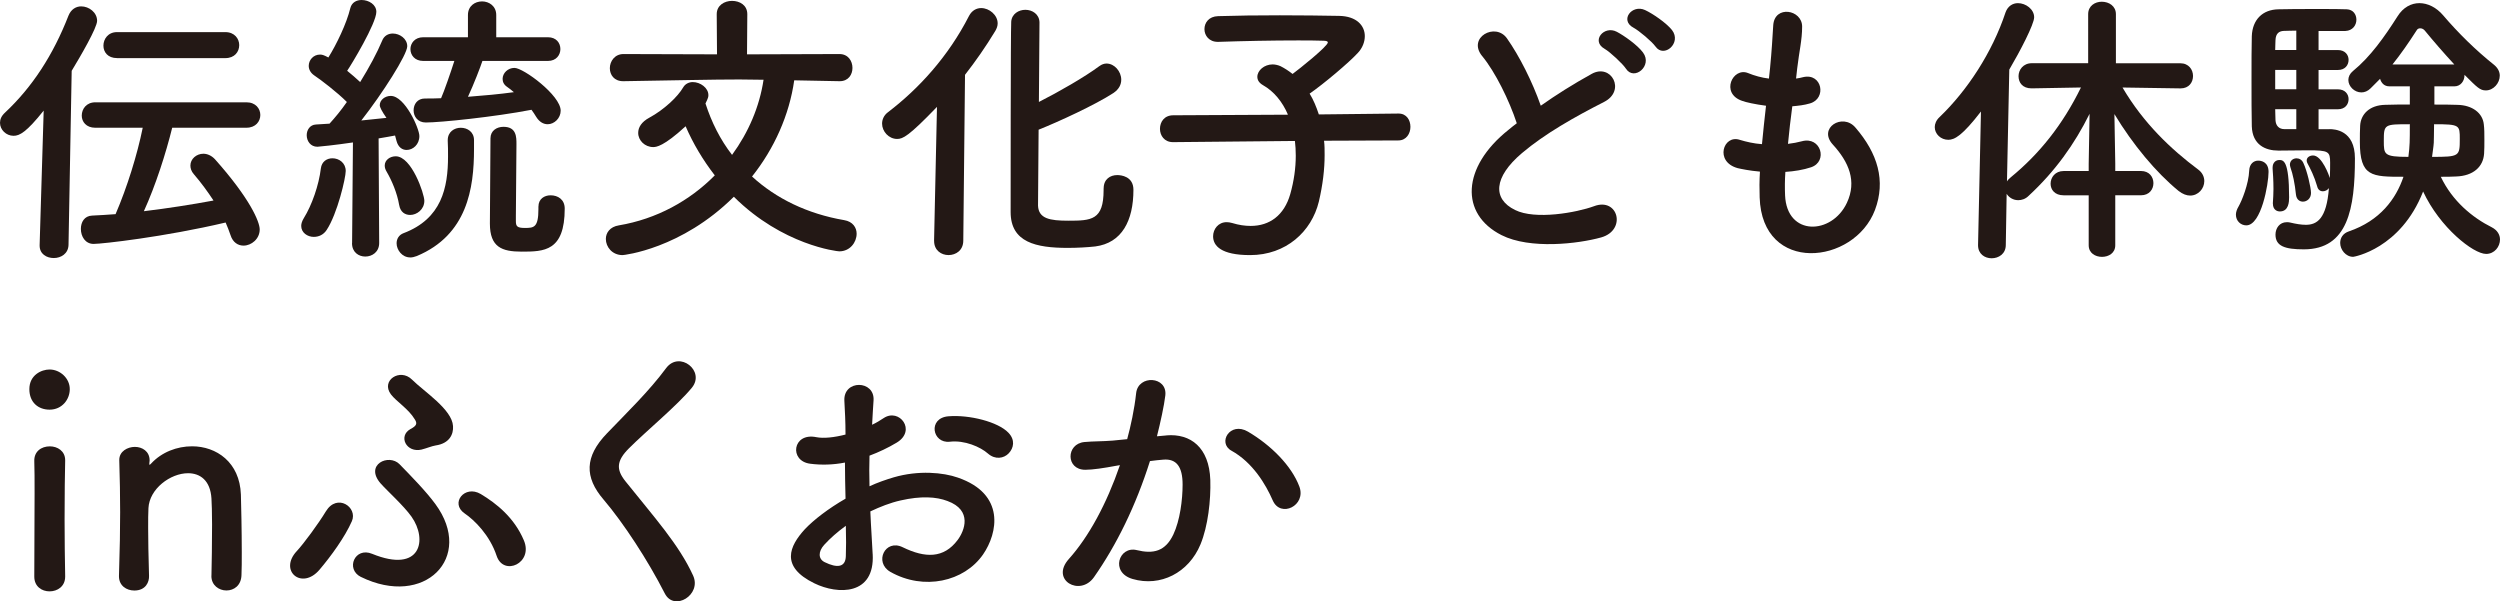
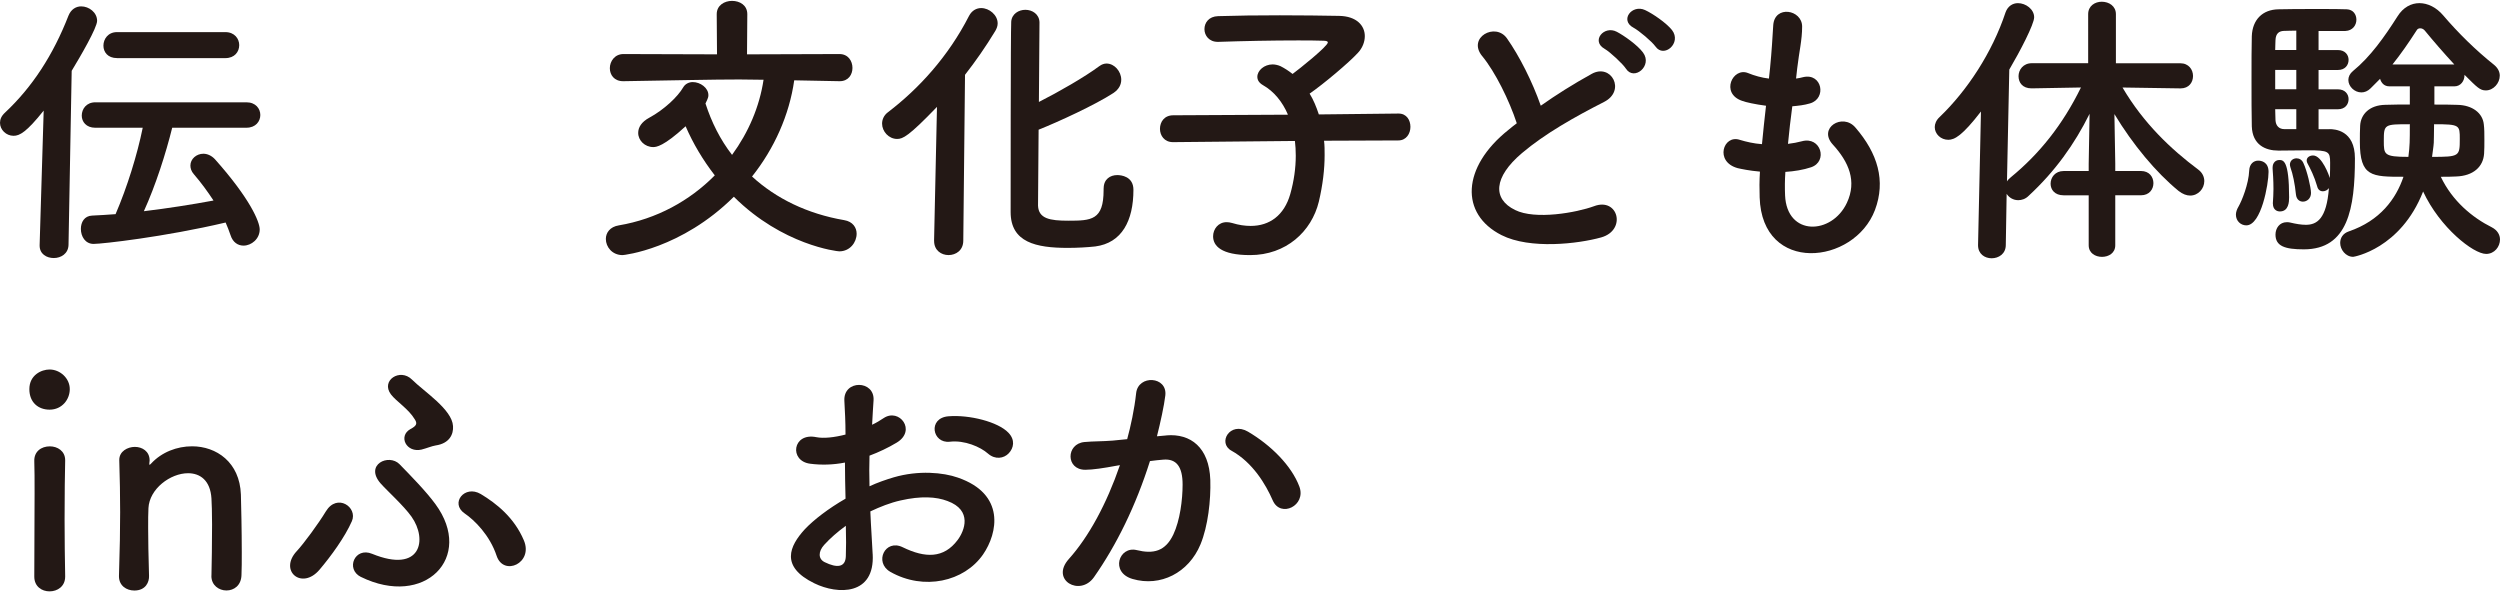
<svg xmlns="http://www.w3.org/2000/svg" id="_レイヤー_2" data-name="レイヤー 2" viewBox="0 0 85.162 20.485">
  <defs>
    <style>
      .cls-1 {
        fill: #231815;
        stroke-width: 0px;
      }
    </style>
  </defs>
  <g id="_1" data-name="1">
    <g>
      <path class="cls-1" d="m1.486,3.77c-.581.728-.816.856-1.023.856-.256,0-.463-.207-.463-.443,0-.118.05-.236.168-.344.935-.876,1.644-1.969,2.165-3.307.088-.216.256-.315.433-.315.266,0,.542.207.542.492,0,.236-.562,1.201-.866,1.703l-.108,5.935c-.01.295-.256.443-.502.443s-.482-.138-.482-.423v-.02l.138-4.576Zm4.38.581c-.217.876-.562,1.958-.965,2.844.817-.099,1.634-.227,2.372-.364-.207-.315-.423-.61-.669-.896-.089-.099-.118-.207-.118-.295,0-.226.206-.403.442-.403.128,0,.275.059.394.187,1.201,1.348,1.525,2.136,1.525,2.392,0,.325-.285.551-.551.551-.187,0-.364-.108-.442-.354-.05-.147-.108-.295-.168-.433-2.086.492-4.212.729-4.497.729-.286,0-.434-.256-.434-.512,0-.226.118-.443.384-.453.256-.01.521-.029.798-.049.394-.916.737-2.018.925-2.943h-1.614c-.314,0-.463-.207-.463-.414,0-.226.158-.453.463-.453h5.147c.314,0,.473.216.473.433,0,.216-.158.433-.473.433h-2.529Zm-1.88-2.372c-.315,0-.463-.207-.463-.423,0-.226.157-.462.463-.462h3.69c.315,0,.473.227.473.443,0,.227-.157.443-.473.443h-3.69Z" />
-       <path class="cls-1" d="m10.694,8.07c-.226,0-.433-.147-.433-.374,0-.079.029-.167.089-.266.275-.443.512-1.122.58-1.693.029-.236.207-.345.394-.345.227,0,.453.158.453.433,0,.236-.285,1.457-.649,2.008-.108.167-.275.236-.434.236Zm1.3.207l.029-3.425c-.591.088-1.171.147-1.211.147-.236,0-.364-.197-.364-.394,0-.177.108-.354.315-.364.128-.01.285-.02.463-.029.187-.207.394-.453.59-.738-.334-.334-.876-.748-1.112-.906-.128-.088-.187-.207-.187-.325,0-.197.157-.384.384-.384.069,0,.118.01.285.099.275-.443.62-1.151.748-1.683.05-.197.217-.275.384-.275.246,0,.502.157.502.403,0,.394-.856,1.811-.994,2.008.158.128.306.256.443.384.305-.492.58-1.004.748-1.407.068-.177.216-.246.364-.246.236,0,.492.177.492.433,0,.285-.847,1.614-1.565,2.529.325-.04.63-.059.856-.089q-.227-.325-.227-.433c0-.177.178-.315.374-.315.482,0,.975,1.112.975,1.368,0,.286-.217.473-.434.473-.147,0-.285-.089-.344-.305-.02-.059-.03-.128-.05-.187-.138.029-.334.059-.561.099l.02,3.562c0,.305-.236.462-.473.462-.227,0-.452-.147-.452-.453v-.01Zm1.604-1.289c-.068-.414-.256-.847-.423-1.132-.049-.079-.069-.148-.069-.217,0-.187.178-.315.374-.315.542,0,.975,1.28.975,1.516,0,.295-.256.482-.482.482-.177,0-.334-.099-.374-.334Zm.374,1.781c-.275,0-.462-.256-.462-.482,0-.147.078-.285.236-.344,1.299-.492,1.516-1.545,1.516-2.618,0-.177,0-.354-.01-.521v-.029c0-.286.226-.423.442-.423.227,0,.453.138.453.423v.305c0,1.329-.227,2.923-1.949,3.642-.078.03-.157.049-.227.049Zm2.461-6.692c-.06.187-.295.797-.492,1.22.531-.04,1.062-.088,1.564-.157-.078-.069-.157-.128-.226-.177-.118-.079-.158-.177-.158-.276,0-.197.178-.374.404-.374.305,0,1.574.935,1.574,1.457,0,.256-.217.462-.442.462-.148,0-.286-.079-.395-.256-.049-.079-.098-.158-.157-.236-1.279.246-3.11.433-3.602.433-.276,0-.414-.207-.414-.414,0-.207.128-.403.384-.403.178,0,.364,0,.552-.01.098-.217.334-.896.452-1.27h-1.062c-.285,0-.434-.197-.434-.404,0-.197.148-.403.434-.403h1.525v-.758c0-.305.236-.463.482-.463.236,0,.482.158.482.463v.758h1.762c.285,0,.423.197.423.403,0,.197-.138.404-.423.404h-2.234Zm1.909,4.96c0-.266.207-.384.413-.384.246,0,.482.138.482.453,0,1.457-.708,1.466-1.466,1.466-.67,0-1.083-.148-1.083-.955,0-.315.02-2.658.02-2.903,0-.266.217-.394.443-.394.442,0,.442.345.442.591,0,.551-.02,1.929-.02,2.451v.167c0,.177.039.236.305.236.306,0,.463-.01.463-.64v-.089Z" />
      <path class="cls-1" d="m28.6,2.766l-1.545-.03c-.167,1.181-.679,2.323-1.437,3.277.816.748,1.88,1.27,3.14,1.486.295.049.423.256.423.462,0,.295-.227.601-.591.601-.068,0-1.929-.207-3.592-1.86-1.792,1.781-3.75,1.988-3.789,1.988-.354,0-.571-.276-.571-.551,0-.207.138-.414.443-.462,1.289-.217,2.411-.837,3.268-1.703-.404-.522-.738-1.083-.994-1.673-.748.689-1.004.709-1.103.709-.285,0-.512-.226-.512-.482,0-.187.108-.374.384-.522.492-.266.965-.709,1.151-1.033.069-.118.197-.177.325-.177.256,0,.531.197.531.443,0,.049,0,.089-.099.286.207.64.502,1.23.905,1.751.562-.768.936-1.644,1.073-2.559-.286,0-.552-.01-.827-.01-.964,0-1.998.029-3.946.059h-.01c-.306,0-.453-.217-.453-.443,0-.236.168-.482.463-.482l3.188.01-.01-1.368c0-.305.266-.453.521-.453.266,0,.521.148.521.453l-.01,1.368,3.149-.01c.296,0,.443.236.443.472,0,.227-.138.453-.434.453h-.01Z" />
      <path class="cls-1" d="m31.819,8.198l.099-4.557c-.965,1.003-1.162,1.092-1.358,1.092-.285,0-.512-.256-.512-.521,0-.138.059-.286.206-.394,1.044-.797,2.048-1.89,2.756-3.277.099-.187.256-.266.414-.266.275,0,.561.236.561.521,0,.089-.029.167-.079.256-.334.551-.679,1.043-1.033,1.496l-.059,5.649c0,.334-.256.492-.502.492s-.492-.158-.492-.482v-.01Zm5.777-1.781c0-.315.226-.453.462-.453.128,0,.552.04.552.502,0,1.053-.394,1.811-1.3,1.929-.266.029-.609.049-.935.049-1.083,0-1.948-.187-1.948-1.221,0-.403,0-6.19.02-6.486.02-.266.256-.403.482-.403.235,0,.472.147.481.423,0,.197-.01,1.407-.02,2.716.68-.345,1.556-.847,2.058-1.22.078-.059.167-.089.245-.089.267,0,.502.266.502.551,0,.167-.078.325-.266.453-.62.403-1.859.975-2.549,1.25-.01,1.27-.02,2.411-.02,2.588.02.443.403.512,1.033.512.787,0,1.201-.02,1.201-1.043v-.059Z" />
      <path class="cls-1" d="m45.103,4.793c.02.157.02.315.02.492,0,.472-.06,1.004-.197,1.584-.246,1.014-1.112,1.821-2.342,1.821-.984,0-1.26-.315-1.26-.64,0-.246.177-.482.462-.482.06,0,.118.01.188.029.227.069.433.099.63.099.649,0,1.142-.364,1.348-1.083.128-.453.188-.896.188-1.309,0-.177-.01-.345-.029-.502l-4.144.04h-.01c-.296,0-.443-.227-.443-.453,0-.236.147-.462.453-.462l3.907-.02c-.188-.443-.482-.797-.847-1.004-.138-.079-.196-.177-.196-.286,0-.216.235-.423.521-.423.078,0,.177.02.266.059.138.069.275.157.413.266.217-.158,1.201-.945,1.201-1.073,0-.04-.05-.059-.168-.059-.256-.01-.551-.01-.855-.01-.856,0-1.86.02-2.707.049h-.02c-.295,0-.453-.216-.453-.433,0-.217.147-.433.463-.443.61-.02,1.368-.029,2.106-.029s1.466.01,2.018.02c.6.01.876.335.876.689,0,.197-.079.404-.236.571-.296.325-1.172,1.063-1.644,1.388.128.207.226.443.314.709l2.707-.03h.01c.275,0,.403.227.403.453,0,.227-.138.463-.413.463l-2.529.01Z" />
      <path class="cls-1" d="m50.488,1.909c-.512-.63.453-1.161.847-.601.423.601.866,1.477,1.151,2.293.531-.374,1.093-.729,1.732-1.083.669-.374,1.181.571.423.955-1.004.512-2.018,1.083-2.795,1.742-.975.827-1.004,1.564-.236,1.938.689.345,2.097.089,2.688-.128.826-.315,1.121.817.245,1.063-.777.217-2.421.414-3.395-.079-1.418-.718-1.358-2.313.235-3.583.099-.079.188-.157.286-.227-.256-.777-.729-1.742-1.182-2.293Zm4.901.433c-.108-.167-.541-.571-.729-.679-.472-.266-.02-.807.414-.581.246.128.708.453.896.709.334.453-.306.975-.581.551Zm1.004-.758c-.118-.167-.561-.541-.748-.64-.482-.256-.049-.807.394-.601.256.118.719.433.916.679.344.443-.276.974-.562.561Z" />
      <path class="cls-1" d="m60.808,6.653c.06,1.408,1.595,1.349,2.106.256.345-.738.068-1.388-.482-1.988-.512-.561.335-1.083.768-.581.768.886,1.043,1.821.67,2.814-.709,1.87-3.849,2.195-3.928-.433-.01-.275-.01-.571.01-.875-.354-.03-.63-.089-.758-.118-.797-.217-.491-1.152.069-.965.227.069.482.128.758.148.039-.433.089-.866.138-1.309-.374-.049-.688-.118-.816-.167-.748-.256-.315-1.161.206-.945.217.089.463.158.709.187.01-.118.029-.246.039-.364.06-.62.079-.994.108-1.457.049-.689.984-.531.984.049,0,.462-.099.836-.167,1.417-.011.118-.03.236-.04.354.089-.01.168-.029.246-.049.64-.147.808.729.227.896-.197.059-.394.079-.601.098-.059.443-.108.866-.147,1.28.167-.02.325-.049.473-.089.649-.177.896.689.314.886-.266.089-.57.138-.876.158-.02.285-.02.551-.01.797Z" />
      <path class="cls-1" d="m72.056,6.653v1.703c0,.266-.226.394-.452.394s-.453-.128-.453-.394v-1.703h-.855c-.306,0-.443-.197-.443-.394,0-.216.157-.433.443-.433h.855v-.246l.03-1.703c-.513,1.034-1.172,1.958-2.077,2.795-.108.108-.236.147-.354.147-.167,0-.314-.088-.394-.216l-.029,1.742c0,.305-.246.453-.482.453s-.463-.147-.463-.443v-.01l.099-4.547c-.63.817-.896.964-1.112.964-.256,0-.462-.197-.462-.433,0-.108.049-.236.167-.344.935-.896,1.791-2.195,2.244-3.563.078-.216.246-.315.423-.315.266,0,.552.207.552.482,0,.236-.482,1.162-.847,1.781l-.079,3.809c.029-.049.079-.099.128-.138.975-.797,1.771-1.792,2.392-3.061l-1.673.03h-.01c-.306,0-.443-.197-.443-.414s.158-.443.453-.443h1.919V.482c0-.285.236-.423.463-.423.246,0,.482.147.482.423v1.673h2.194c.285,0,.433.216.433.433,0,.216-.138.423-.423.423h-.01l-1.969-.03c.709,1.21,1.654,2.106,2.579,2.795.147.108.207.256.207.394,0,.256-.207.492-.482.492-.118,0-.256-.049-.394-.158-.769-.63-1.556-1.575-2.186-2.618l.029,1.683v.256h.876c.286,0,.424.207.424.414s-.138.413-.424.413h-.876Z" />
      <path class="cls-1" d="m76.166,7.312c0-.079.029-.177.089-.276.108-.187.345-.758.364-1.23.01-.227.157-.334.305-.334.099,0,.354.039.354.384,0,.403-.246,1.821-.758,1.821-.187,0-.354-.148-.354-.364Zm3.189-2.913c.167,0,.865.029.865.994,0,1.703-.235,3.101-1.741,3.101-.641,0-.965-.108-.965-.502,0-.217.138-.423.384-.423.029,0,.068,0,.108.01.206.049.384.079.541.079.374,0,.709-.197.787-1.25-.049.069-.128.108-.206.108-.089,0-.168-.049-.197-.177-.089-.315-.236-.61-.324-.768-.021-.039-.03-.069-.03-.108,0-.098.099-.167.217-.167.305,0,.551.699.571.768.01-.207.01-.394.01-.521,0-.384-.05-.423-.748-.423-.335,0-.709.01-1.014.01-.443,0-.886-.197-.906-.827-.01-.384-.01-.984-.01-1.575s0-1.171.01-1.496c.021-.561.364-.905.906-.915.275-.01.855-.01,1.388-.01.384,0,.748,0,.944.01.217.01.325.177.325.354,0,.187-.128.374-.374.384h-.915v.65h.659c.246,0,.364.167.364.334,0,.177-.118.345-.364.345h-.659v.659h.659c.246,0,.364.167.364.334,0,.177-.118.345-.364.345h-.659v.679h.374Zm-1.93,2.549v-.04c.01-.147.02-.315.02-.472,0-.295-.02-.571-.029-.689v-.04c0-.167.108-.256.227-.256.138,0,.335.01.335,1.27,0,.148-.011.482-.315.482-.128,0-.236-.088-.236-.256Zm.798-5.905c-.188,0-.345.01-.434.01-.147.01-.266.079-.275.315,0,.089-.01.207-.01.335h.719v-.66Zm0,1.339h-.719v.659h.719v-.659Zm0,1.338h-.719c0,.138.01.266.01.374.01.187.118.305.305.305h.404v-.679Zm-.011,2.913c-.039-.384-.107-.699-.187-.925-.01-.039-.02-.069-.02-.098,0-.138.108-.217.227-.217.088,0,.187.049.235.167.118.246.257.827.257,1.014s-.139.295-.276.295c-.108,0-.216-.069-.236-.236Zm4.715-3.691v.62c.275,0,.551,0,.787.01.502.01.856.276.896.66.02.147.02.344.02.541,0,.157,0,.325-.01.462-.029.443-.364.758-.954.777-.158.01-.345.01-.521.01.394.827,1.072,1.388,1.741,1.723.188.098.276.256.276.413,0,.246-.188.492-.473.492-.434,0-1.575-.896-2.146-2.126-.768,1.958-2.362,2.225-2.382,2.225-.256,0-.443-.246-.443-.473,0-.167.089-.325.296-.394,1.062-.364,1.604-1.103,1.86-1.86-1.083,0-1.486,0-1.486-1.191,0-.197,0-.394.01-.551.02-.384.314-.699.856-.709.256-.01.541-.01.836-.01v-.62h-.698c-.178,0-.275-.118-.315-.256l-.324.325c-.099.098-.207.138-.315.138-.236,0-.442-.207-.442-.423,0-.108.049-.216.157-.305.591-.482,1.072-1.161,1.516-1.86.196-.315.473-.453.748-.453.285,0,.58.148.807.414.521.61,1.112,1.191,1.742,1.693.128.108.188.236.188.364,0,.256-.217.502-.473.502-.197,0-.285-.089-.729-.532v.02c0,.187-.128.374-.345.374h-.679Zm-1.723,1.851c0,.472,0,.551.837.551.049-.384.049-.532.049-1.112-.866,0-.886,0-.886.561Zm2.401-2.598c-.374-.404-.729-.817-1.004-1.152-.039-.049-.098-.079-.157-.079-.049,0-.099.02-.128.079-.266.414-.531.797-.816,1.152h2.105Zm-.698,2.657c-.01.157-.04.325-.06.492.936,0,.945-.02.945-.61,0-.473,0-.502-.876-.502,0,.305-.01.561-.01.62Z" />
    </g>
    <g>
-       <path class="cls-1" d="m1,13.256c0-.482.414-.669.689-.669.354,0,.688.295.688.669,0,.354-.266.699-.688.699-.384,0-.689-.246-.689-.699Zm.689,6.889c-.266,0-.521-.167-.521-.502,0-.817.01-1.939.01-2.834,0-.443,0-.836-.01-1.102-.01-.325.236-.502.531-.502.256,0,.521.157.521.472v.02c-.01.403-.02,1.181-.02,2.007,0,.679.01,1.378.02,1.919v.02c0,.335-.266.502-.531.502Z" />
+       <path class="cls-1" d="m1,13.256c0-.482.414-.669.689-.669.354,0,.688.295.688.669,0,.354-.266.699-.688.699-.384,0-.689-.246-.689-.699m.689,6.889c-.266,0-.521-.167-.521-.502,0-.817.01-1.939.01-2.834,0-.443,0-.836-.01-1.102-.01-.325.236-.502.531-.502.256,0,.521.157.521.472v.02c-.01.403-.02,1.181-.02,2.007,0,.679.01,1.378.02,1.919v.02c0,.335-.266.502-.531.502Z" />
      <path class="cls-1" d="m7.203,19.614c.01-.404.021-1.152.021-1.752,0-.394-.011-.729-.021-.886-.039-.61-.384-.856-.797-.856-.601,0-1.318.532-1.349,1.191-.01.177-.01.404-.01.679,0,.403.01.925.03,1.624.01.207-.108.502-.502.502-.267,0-.522-.167-.522-.482v-.02c.03-.935.04-1.584.04-2.166,0-.59-.01-1.102-.03-1.762v-.02c0-.295.286-.443.532-.443s.502.147.502.462c0,.04-.01.069-.01.099v.029c0,.01,0,.02.01.02s.029-.02.049-.04c.364-.394.886-.59,1.397-.59.827,0,1.624.541,1.663,1.644.01.354.03,1.23.03,1.958,0,.305,0,.581-.01.787-.011.354-.257.522-.513.522s-.512-.177-.512-.492v-.01Z" />
      <path class="cls-1" d="m10.107,18.777c.246-.266.738-.935.994-1.358.384-.63,1.093-.138.886.334-.236.541-.718,1.201-1.102,1.653-.601.709-1.398.04-.778-.63Zm2.186.876c-.531-.266-.207-1.033.384-.787,1.663.679,1.899-.482,1.338-1.27-.266-.374-.836-.886-1.053-1.132-.551-.64.285-1.023.649-.65.374.384.905.925,1.221,1.358,1.338,1.821-.374,3.543-2.539,2.48Zm2.076-4.34c-.531.128-.816-.462-.384-.699.207-.108.236-.187.147-.325-.216-.364-.63-.61-.816-.856-.354-.473.314-.906.719-.502.403.403,1.367,1.014,1.397,1.584.02.275-.118.59-.591.659-.128.02-.315.099-.473.138Zm2.549,3.622c-.235-.709-.758-1.22-1.092-1.447-.502-.344,0-.984.551-.659.541.325,1.142.807,1.467,1.575.334.777-.689,1.24-.926.531Z" />
-       <path class="cls-1" d="m22.645,20.214c-.571-1.122-1.407-2.401-2.087-3.199-.649-.758-.649-1.457.118-2.253.67-.699,1.428-1.427,2.018-2.225.453-.6,1.339.099.876.669-.492.601-1.535,1.457-2.146,2.067-.423.423-.442.718-.118,1.122.984,1.23,1.821,2.155,2.303,3.208.306.659-.649,1.24-.964.61Z" />
      <path class="cls-1" d="m29.728,18.876c.078,1.407-1.182,1.388-1.988.994-1.171-.571-.847-1.27-.325-1.84.306-.325.808-.709,1.388-1.043-.01-.414-.02-.836-.02-1.23-.403.079-.807.089-1.181.04-.729-.088-.61-1.073.206-.905.246.049.61.01.994-.089,0-.462-.02-.777-.039-1.151-.039-.728,1.043-.709.994-.01-.02.216-.029.531-.049.827.147-.069.275-.147.394-.227.531-.354,1.132.423.442.837-.295.177-.61.325-.925.443-.01.305-.01.669,0,1.043.275-.128.561-.226.826-.305.847-.246,1.684-.167,2.186.01,1.624.561,1.358,1.89.856,2.618-.641.925-2.018,1.24-3.16.591-.561-.325-.177-1.132.424-.837.768.374,1.397.384,1.87-.246.236-.315.512-1.014-.345-1.329-.384-.147-.905-.177-1.595-.02-.354.079-.698.216-1.033.374.02.521.06,1.033.079,1.457Zm-1.653-.315c-.207.227-.207.482.02.59.423.207.708.177.718-.207.011-.266.011-.63,0-1.033-.285.207-.531.423-.737.649Zm5.58-3.11c-.256-.227-.797-.463-1.299-.404-.601.069-.758-.807-.05-.866.709-.059,1.693.187,2.047.561.236.246.178.522.01.699-.167.177-.462.226-.708.01Z" />
      <path class="cls-1" d="m39.734,14.831c.826-.069,1.456.413,1.495,1.516.021.689-.078,1.575-.334,2.195-.403.974-1.368,1.457-2.313,1.181-.777-.226-.462-1.131.139-.984.561.138.974.049,1.249-.532.227-.482.315-1.181.315-1.703,0-.6-.207-.886-.659-.846-.147.01-.296.029-.453.049-.482,1.525-1.142,2.864-1.909,3.957-.473.669-1.496.098-.856-.62.68-.758,1.289-1.88,1.742-3.199l-.118.02c-.423.079-.807.138-1.062.138-.67,0-.66-.886-.03-.945.306-.029.61-.02.965-.049l.492-.049c.118-.433.246-1.014.305-1.565.069-.64,1.073-.581.994.079-.039.335-.167.925-.285,1.388l.325-.029Zm3.621,2.214c-.236-.541-.679-1.29-1.407-1.693-.482-.266-.049-1.004.562-.649.787.462,1.485,1.161,1.752,1.87.245.65-.641,1.083-.906.473Z" />
    </g>
  </g>
</svg>